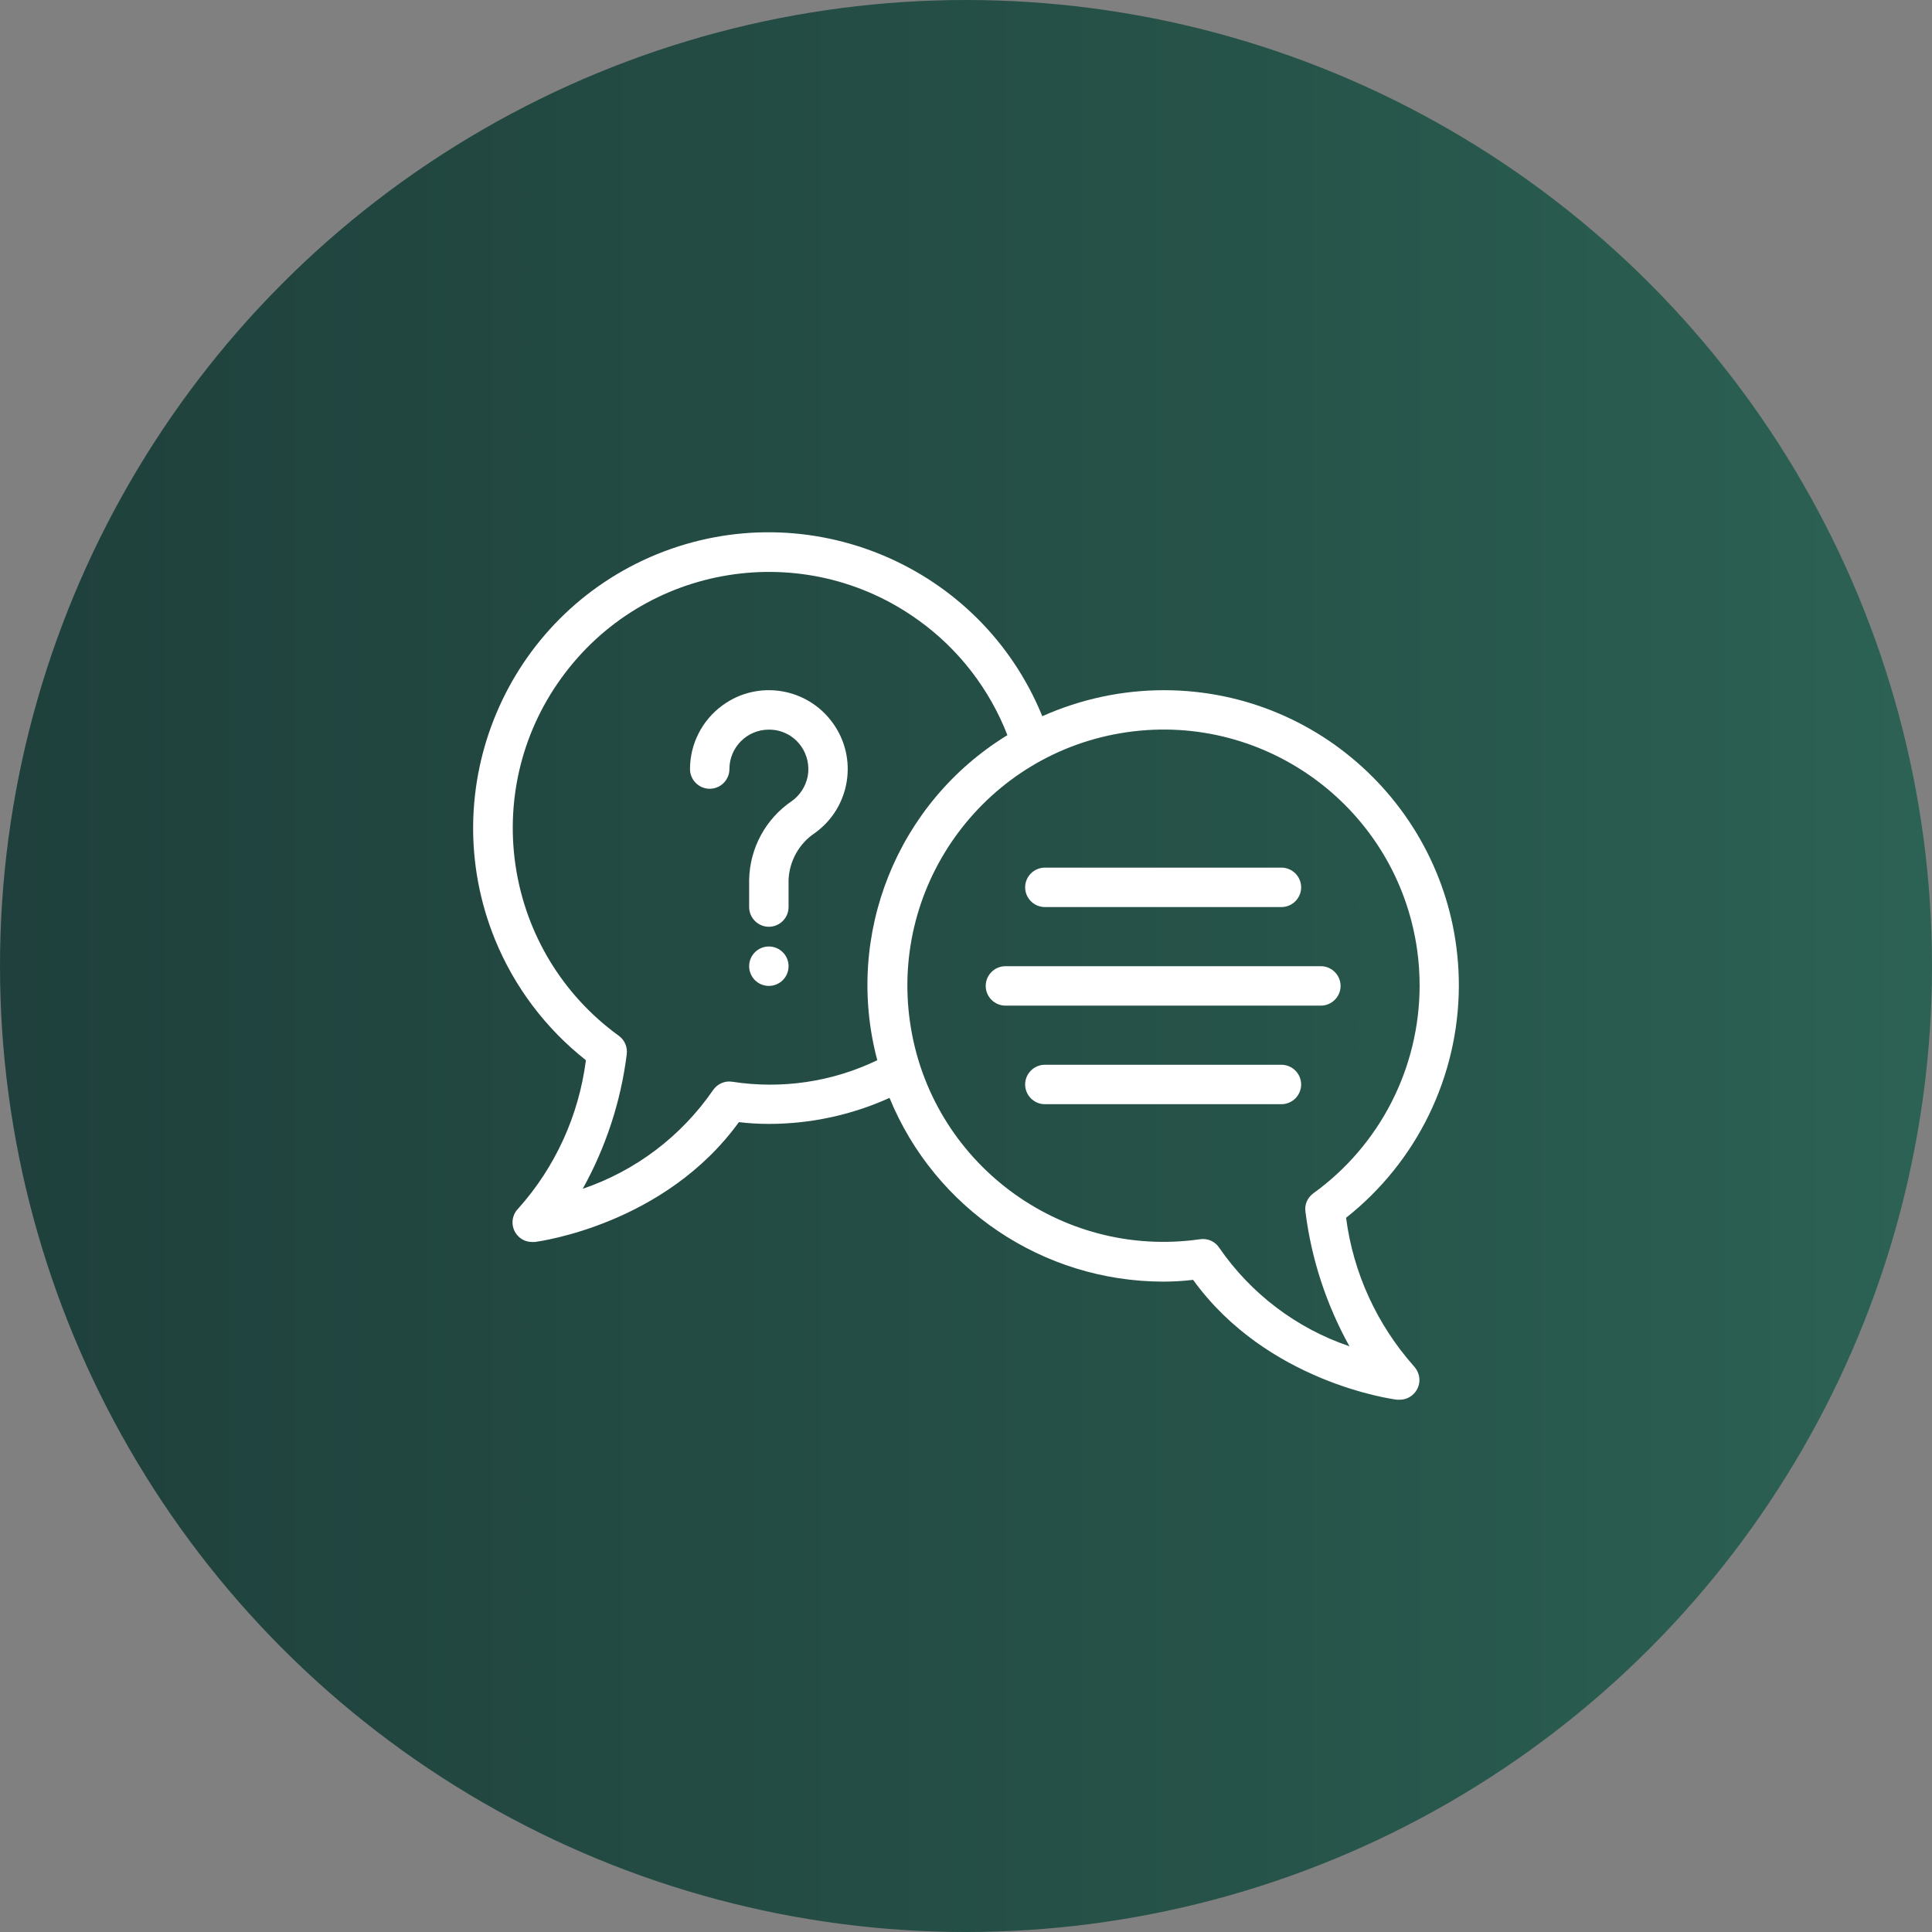
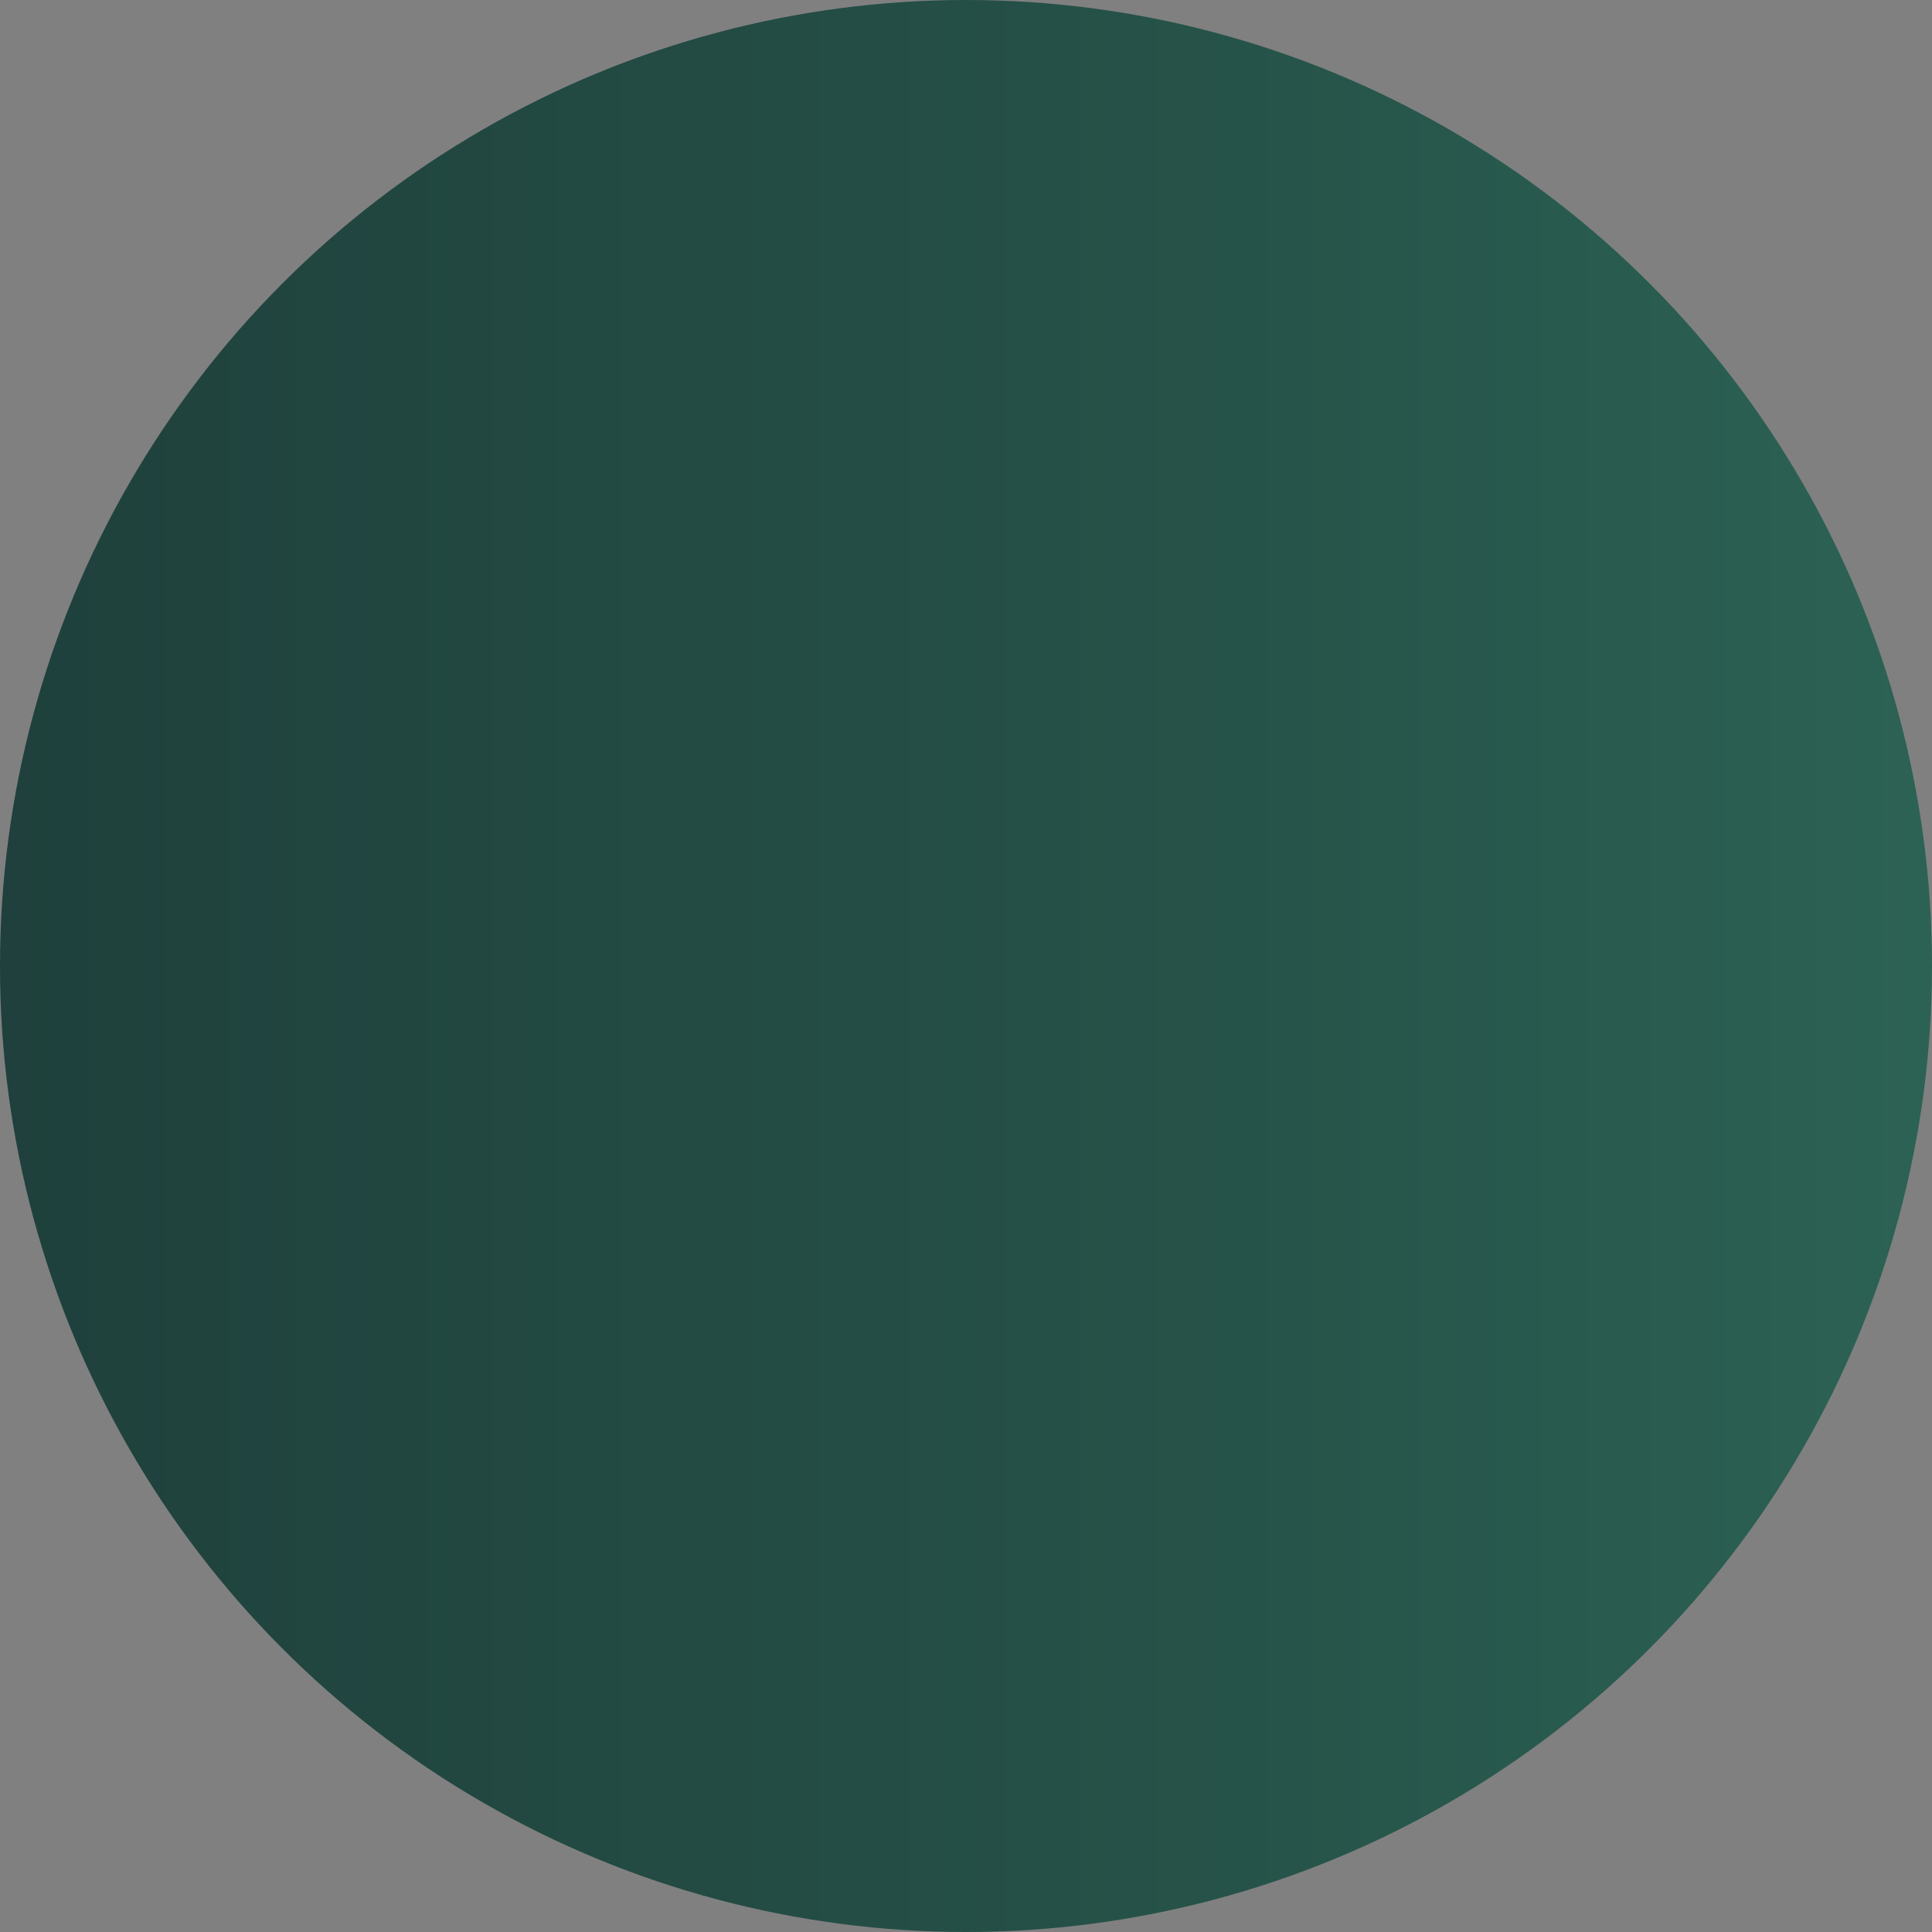
<svg xmlns="http://www.w3.org/2000/svg" width="180" height="180" viewBox="0 0 180 180" fill="none">
  <rect x="0" y="0" width="180" height="180" fill="#808080" stroke="none" />
  <circle cx="90" cy="90" r="90" fill="url(#paint0_linear_415_183)" />
  <g clip-path="url(#clip0_415_183)">
    <path d="M135.918 91.855C135.937 76.665 123.649 64.322 108.459 64.304C104.547 64.304 100.69 65.13 97.108 66.728C91.378 52.659 75.306 45.9 61.218 51.63C47.149 57.38 40.39 73.451 46.12 87.539C47.92 91.947 50.841 95.822 54.588 98.779C53.926 103.922 51.741 108.735 48.288 112.592C47.571 113.308 47.571 114.465 48.288 115.182C48.637 115.531 49.096 115.714 49.592 115.714C49.665 115.714 49.739 115.714 49.831 115.714C50.345 115.641 61.953 114.061 68.841 104.547C69.778 104.657 70.696 104.712 71.633 104.712C75.508 104.712 79.347 103.886 82.874 102.288C87.116 112.629 97.182 119.388 108.367 119.406C109.304 119.406 110.241 119.351 111.159 119.241C118.029 128.755 129.655 130.353 130.169 130.408C130.243 130.408 130.316 130.408 130.408 130.408C131.418 130.408 132.245 129.582 132.245 128.571C132.245 128.094 132.043 127.616 131.712 127.267C128.278 123.392 126.073 118.58 125.412 113.455C132.024 108.239 135.9 100.267 135.918 91.837V91.855ZM122.363 111.177C121.812 111.582 121.518 112.243 121.629 112.922C122.18 117.312 123.576 121.555 125.724 125.431C120.802 123.759 116.559 120.545 113.602 116.265C113.216 115.659 112.5 115.347 111.802 115.457C98.761 117.331 86.657 108.275 84.784 95.235C82.91 82.194 91.965 70.09 105.006 68.216C118.047 66.343 130.151 75.398 132.024 88.439C132.19 89.578 132.263 90.716 132.263 91.855C132.245 99.514 128.571 106.696 122.363 111.177ZM66.416 101.59C63.459 105.869 59.216 109.084 54.294 110.755C56.443 106.88 57.839 102.637 58.39 98.247C58.482 97.567 58.206 96.906 57.655 96.502C46.984 88.769 44.578 73.855 52.292 63.184C60.006 52.494 74.92 50.088 85.592 57.802C89.32 60.484 92.186 64.194 93.857 68.492C83.571 74.792 78.631 87.116 81.735 98.779C77.529 100.8 72.826 101.498 68.216 100.782C67.5 100.671 66.802 101.002 66.416 101.59Z" fill="white" />
-     <path d="M97.347 84.508H119.388C120.398 84.508 121.225 83.682 121.225 82.671C121.225 81.661 120.398 80.835 119.388 80.835H97.347C96.337 80.835 95.51 81.661 95.51 82.671C95.51 83.682 96.337 84.508 97.347 84.508Z" fill="white" />
    <path d="M123.061 90.018H93.674C92.663 90.018 91.837 90.845 91.837 91.855C91.837 92.865 92.663 93.692 93.674 93.692H123.061C124.071 93.692 124.898 92.865 124.898 91.855C124.898 90.845 124.071 90.018 123.061 90.018Z" fill="white" />
-     <path d="M119.388 99.202H97.347C96.337 99.202 95.51 100.029 95.51 101.039C95.51 102.049 96.337 102.875 97.347 102.875H119.388C120.398 102.875 121.225 102.049 121.225 101.039C121.225 100.029 120.398 99.202 119.388 99.202Z" fill="white" />
    <path d="M71.633 91.855C72.647 91.855 73.469 91.033 73.469 90.018C73.469 89.004 72.647 88.182 71.633 88.182C70.618 88.182 69.796 89.004 69.796 90.018C69.796 91.033 70.618 91.855 71.633 91.855Z" fill="white" />
-     <path d="M67.959 71.651C67.959 69.612 69.612 67.978 71.633 67.978C71.853 67.978 72.092 67.996 72.312 68.033C74.314 68.4 75.618 70.329 75.251 72.331C75.067 73.249 74.553 74.075 73.782 74.626C71.339 76.279 69.851 79.016 69.796 81.973V84.508C69.796 85.518 70.623 86.345 71.633 86.345C72.643 86.345 73.469 85.518 73.469 84.508V81.973C73.543 80.21 74.461 78.575 75.931 77.602C79.218 75.233 79.972 70.641 77.584 67.353C75.214 64.065 70.623 63.312 67.335 65.7C65.424 67.078 64.286 69.3 64.286 71.651C64.286 72.661 65.112 73.488 66.123 73.488C67.133 73.488 67.959 72.661 67.959 71.651Z" fill="white" />
  </g>
  <defs>
    <linearGradient id="paint0_linear_415_183" x1="256.562" y1="65.06" x2="5.65828e-08" y2="65.06" gradientUnits="userSpaceOnUse">
      <stop stop-color="#337461" />
      <stop offset="0.548" stop-color="#265349" />
      <stop offset="1" stop-color="#1F403C" />
    </linearGradient>
    <clipPath id="clip0_415_183">
-       <rect width="91.837" height="80.835" fill="white" transform="translate(44.082 49.592)" />
-     </clipPath>
+       </clipPath>
  </defs>
</svg>